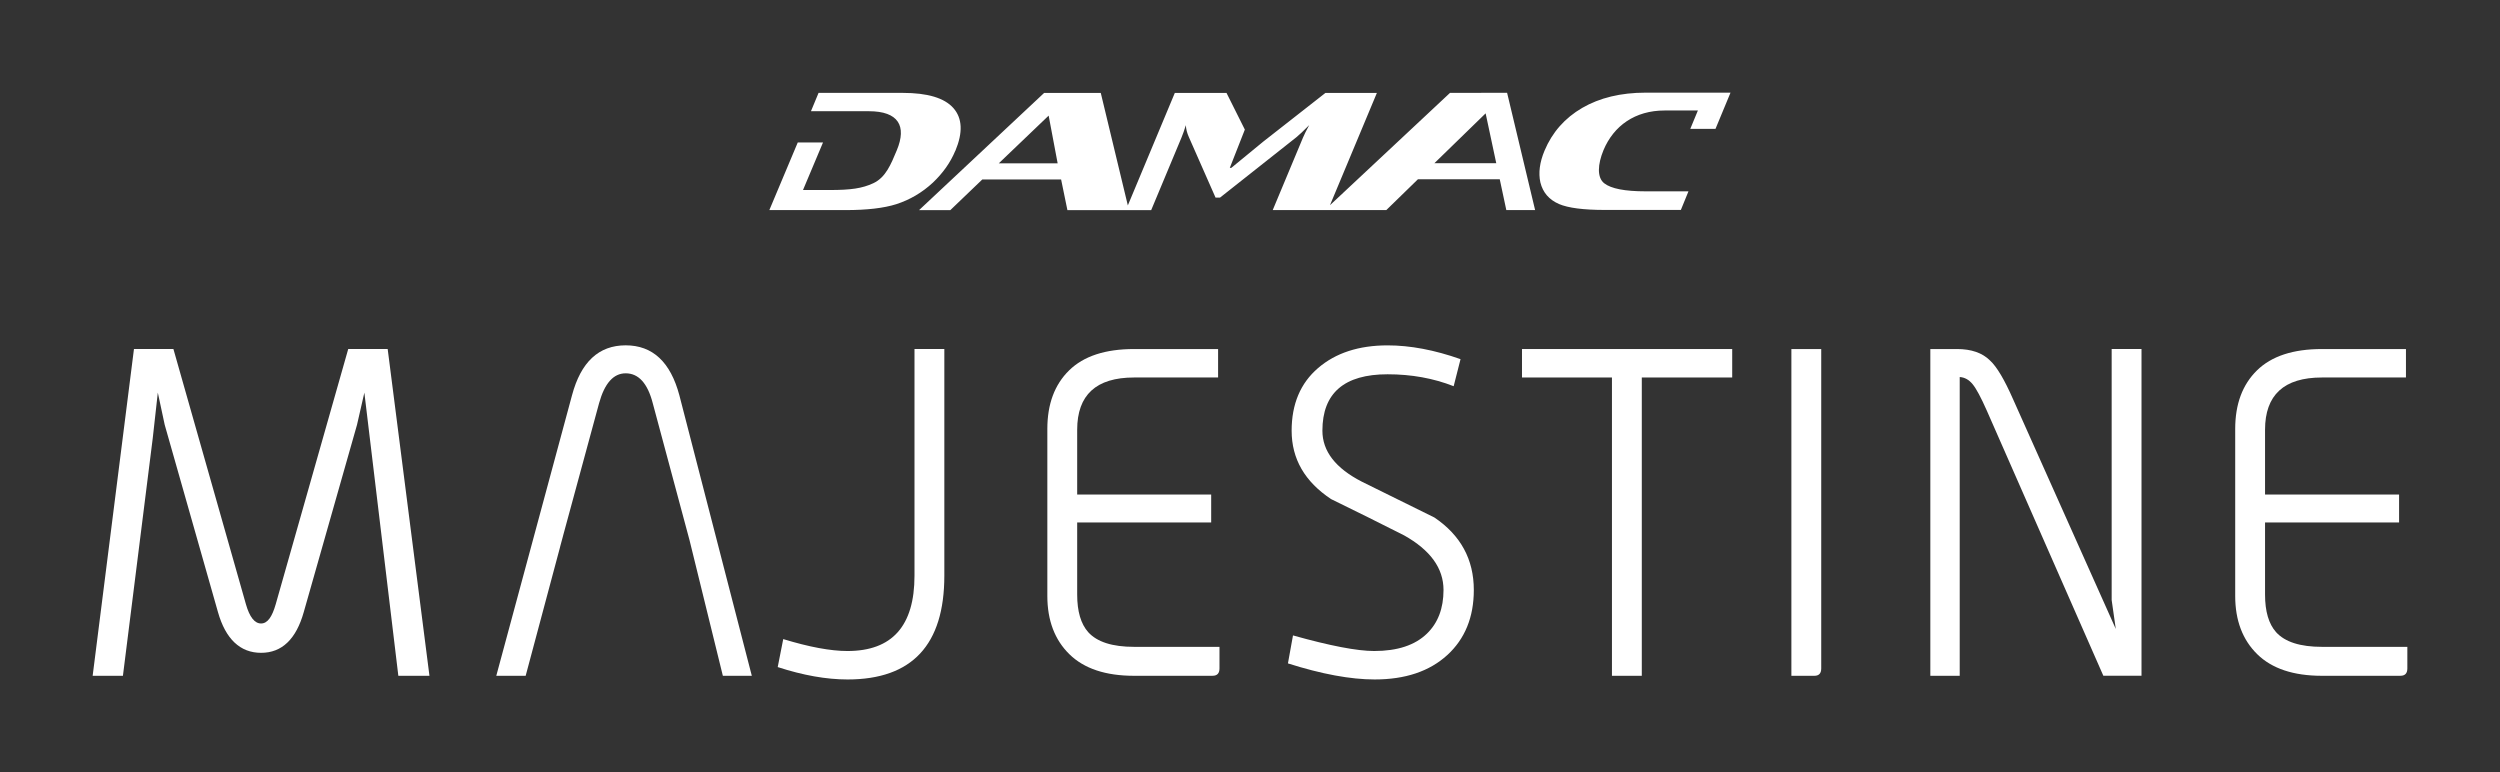
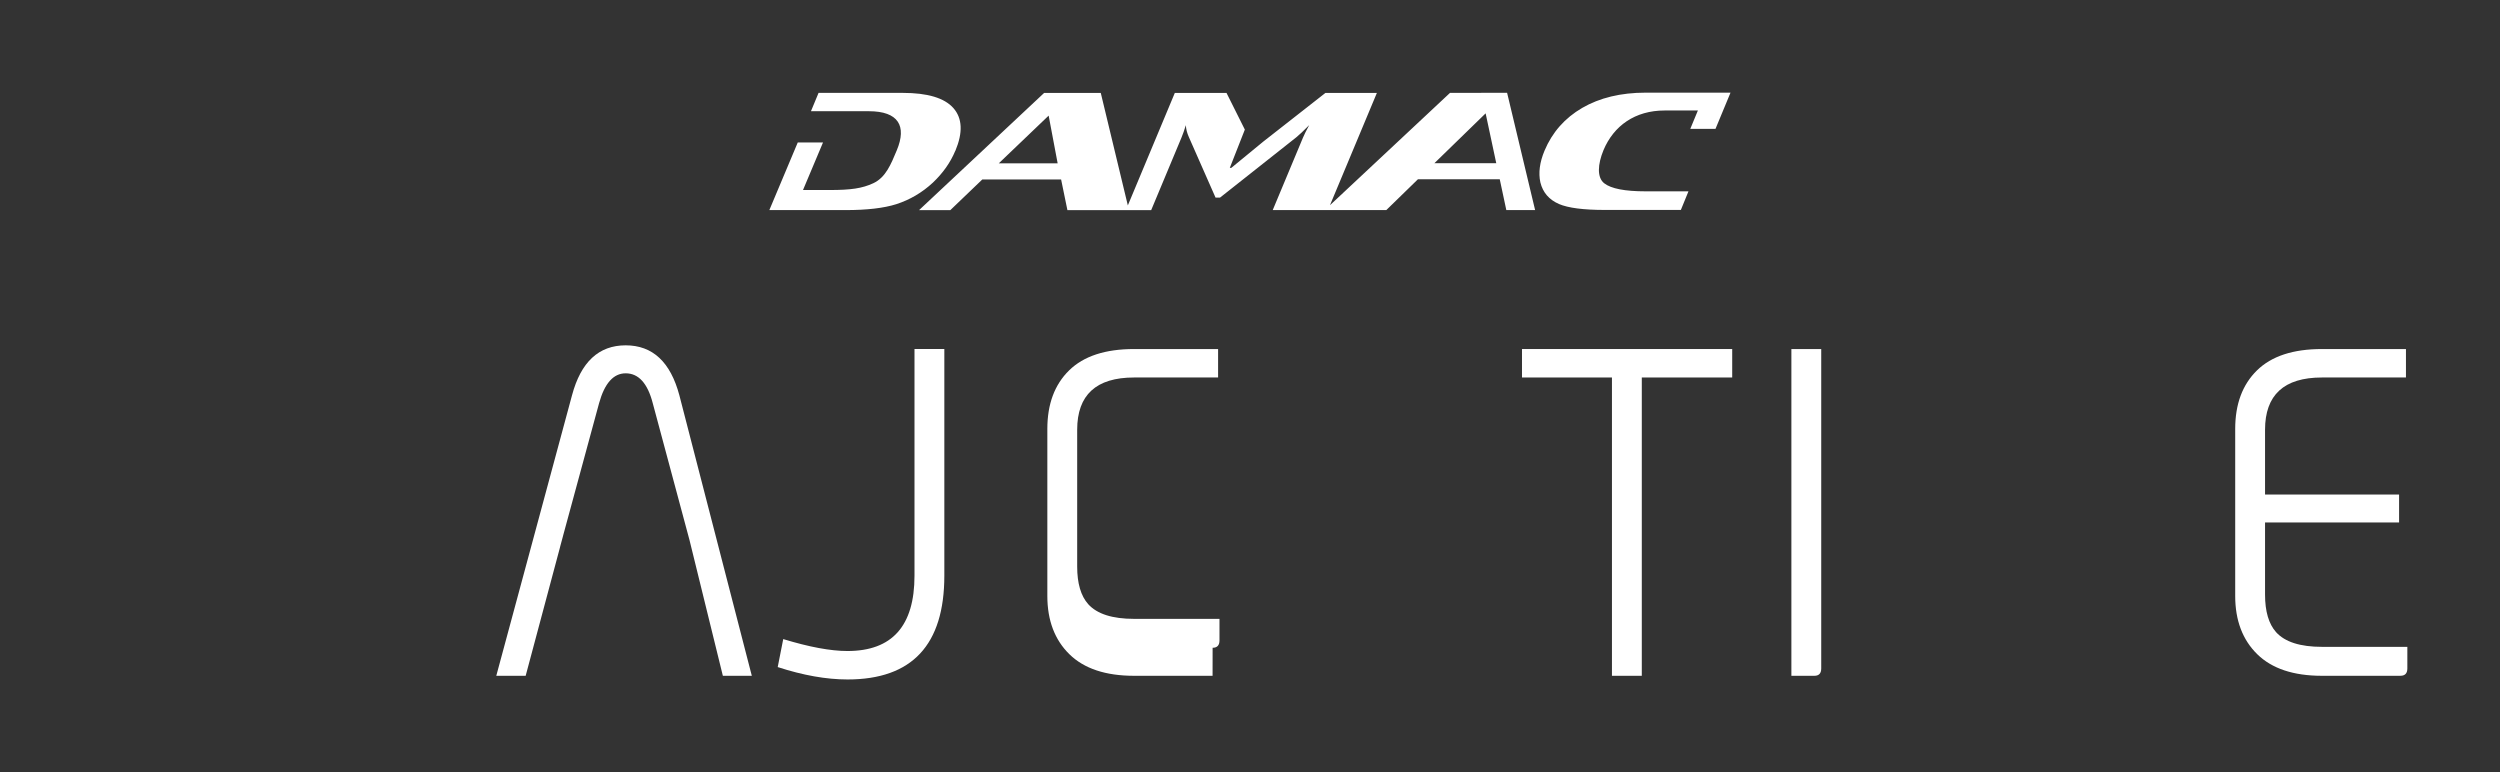
<svg xmlns="http://www.w3.org/2000/svg" id="Layer_1" version="1.1" viewBox="0 0 647.57 200">
  <rect x="0" y="0" width="647.57" height="200" fill="#333333" stroke="none" />
  <defs>
    <style>
      .st0 {
        fill: #fff;
      }
    </style>
  </defs>
-   <path class="st0" d="M103.18,175.05l-8.8-73.35-1.9,8.32-13.79,48.5c-1.98,7.05-5.67,10.58-11.06,10.58s-9.19-3.53-11.18-10.58l-13.79-48.5-1.78-8.32-1.31,11.77-7.73,61.58h-7.84l10.7-84.64h10.22l18.78,66.1c.95,3.33,2.26,4.99,3.92,4.99s2.85-1.66,3.8-4.99l18.78-66.1h10.22l10.82,84.64h-8.08Z" />
  <path class="st0" d="M194.74,175.05l-18.76-72.64c-2.3-8.64-6.93-12.96-13.91-12.96s-11.61,4.32-13.91,12.96l-19.61,72.64h7.61l8.93-33.41h-.01l.74-2.74.05-.2,9.31-34.27c1.43-5.15,3.72-7.73,6.89-7.73,3.33,0,5.67,2.57,7.01,7.73l9.53,35.5,8.63,35.12h7.49Z" />
  <path class="st0" d="M219.52,176c-5.47,0-11.49-1.07-18.07-3.21l1.43-7.25c6.74,2.06,12.29,3.09,16.64,3.09,11.57,0,17.36-6.5,17.36-19.5v-58.73h7.73v58.73c0,17.91-8.36,26.87-25.08,26.87" />
-   <path class="st0" d="M314.09,175.05h-20.33c-7.37,0-12.96-1.86-16.76-5.59-3.8-3.72-5.71-8.76-5.71-15.1v-43.27c0-6.42,1.88-11.47,5.65-15.16,3.77-3.69,9.37-5.52,16.82-5.52h21.76v7.37h-21.76c-9.83,0-14.74,4.52-14.74,13.55v16.76h34.71v7.25h-34.71v18.66c0,4.36.95,7.61,2.86,9.75,2.3,2.54,6.26,3.8,11.89,3.8h22.11v5.59c0,1.27-.6,1.9-1.78,1.9" />
-   <path class="st0" d="M374.86,169.7c-4.6,4.2-10.86,6.3-18.78,6.3-6.26,0-13.75-1.39-22.47-4.16l1.31-7.25c9.59,2.69,16.61,4.04,21.04,4.04,6.02,0,10.58-1.51,13.67-4.52,2.85-2.77,4.28-6.54,4.28-11.29,0-5.63-3.41-10.34-10.22-14.15-6.26-3.17-12.56-6.3-18.9-9.39-6.82-4.52-10.22-10.42-10.22-17.71,0-6.9,2.28-12.31,6.84-16.23,4.56-3.92,10.56-5.88,18.01-5.88,5.87,0,12.16,1.19,18.9,3.57l-1.78,7.01c-5.23-2.06-10.94-3.09-17.12-3.09-11.25,0-16.88,4.88-16.88,14.62,0,5.31,3.41,9.71,10.22,13.2l18.78,9.27c6.82,4.6,10.22,10.86,10.22,18.78,0,7.05-2.3,12.68-6.89,16.88" />
+   <path class="st0" d="M314.09,175.05h-20.33c-7.37,0-12.96-1.86-16.76-5.59-3.8-3.72-5.71-8.76-5.71-15.1v-43.27c0-6.42,1.88-11.47,5.65-15.16,3.77-3.69,9.37-5.52,16.82-5.52h21.76v7.37h-21.76c-9.83,0-14.74,4.52-14.74,13.55v16.76h34.71h-34.71v18.66c0,4.36.95,7.61,2.86,9.75,2.3,2.54,6.26,3.8,11.89,3.8h22.11v5.59c0,1.27-.6,1.9-1.78,1.9" />
  <polygon class="st0" points="425.27 97.78 425.27 175.05 417.54 175.05 417.54 97.78 394.24 97.78 394.24 90.41 448.69 90.41 448.69 97.78 425.27 97.78" />
  <path class="st0" d="M469.96,175.05h-5.94v-84.64h7.73v82.74c0,1.27-.59,1.9-1.78,1.9" />
-   <path class="st0" d="M544.83,175.05l-30.2-68.71c-1.51-3.41-2.73-5.69-3.68-6.84-.95-1.15-2.06-1.76-3.33-1.84v77.39h-7.61v-84.64h6.9c3.72,0,6.58.99,8.56,2.97,1.74,1.59,3.72,4.92,5.95,9.98l26.63,59.56-1.07-7.49v-65.03h7.73v84.64h-9.87Z" />
  <path class="st0" d="M621.78,175.05h-20.33c-7.37,0-12.96-1.86-16.76-5.59-3.8-3.72-5.71-8.76-5.71-15.1v-43.27c0-6.42,1.88-11.47,5.65-15.16,3.77-3.69,9.37-5.52,16.82-5.52h21.76v7.37h-21.76c-9.83,0-14.74,4.52-14.74,13.55v16.76h34.72v7.25h-34.72v18.66c0,4.36.95,7.61,2.86,9.75,2.3,2.54,6.26,3.8,11.89,3.8h22.11v5.59c0,1.27-.6,1.9-1.78,1.9" />
  <path class="st0" d="M448.27,24h-21.99c-6.44,0-11.92,1.33-16.44,3.95-4.52,2.63-7.77,6.33-9.76,11.07-1.27,3.02-1.62,5.78-1.08,8.23.64,2.6,2.24,4.47,4.83,5.6,2.36,1.01,6.32,1.53,11.85,1.53h19.71l1.97-4.82h-11.11c-5.35,0-8.91-.69-10.69-2.07-1.94-1.49-1.72-4.94-.21-8.6,2.66-6.33,8.19-10.27,15.84-10.27h8.61l-1.97,4.76h6.53l3.9-9.4ZM371.55,42.27l13.27-12.91,2.75,12.91h-16.02ZM258.71,42.31l12.92-12.36,2.33,12.36h-15.25ZM383.68,24.03v.03s-8.09,0-8.09,0l-31.09,29.09,12.15-29.08h-13.33l-16.1,12.61-8.29,6.81h-.38l3.9-9.92-4.75-9.5h-13.39l-12.17,29.14-7.01-29.14h-14.67l-32.4,30.36h8.1l8.28-7.94h20.42l1.63,7.94h21.7l7.84-18.77c.39-.94.77-2.02,1.14-3.24.04.98.3,2.02.79,3.11l6.9,15.65h1.17l19.73-15.6c.74-.59,1.86-1.65,3.36-3.17-.76,1.41-1.3,2.49-1.61,3.24l-7.84,18.77h14.32s15.1,0,15.1,0l8.19-7.98h21.2l1.7,7.98h7.46l-7.26-30.39h-6.68ZM247.47,39.06c1.98-4.74,1.81-8.43-.51-11.06-2.32-2.63-6.7-3.94-13.14-3.94h-21.79l-1.97,4.75h15c7.65,0,9.87,3.81,7.23,10.13-1.52,3.65-2.87,7.01-6.06,8.51-2.92,1.37-5.93,1.77-11.29,1.77h-6.94s5.18-12.31,5.18-12.31h-6.54l-7.36,17.51h19.75c5.54,0,9.91-.51,13.13-1.53,3.53-1.14,6.7-3,9.49-5.59,2.6-2.47,4.54-5.21,5.8-8.24" />
</svg>